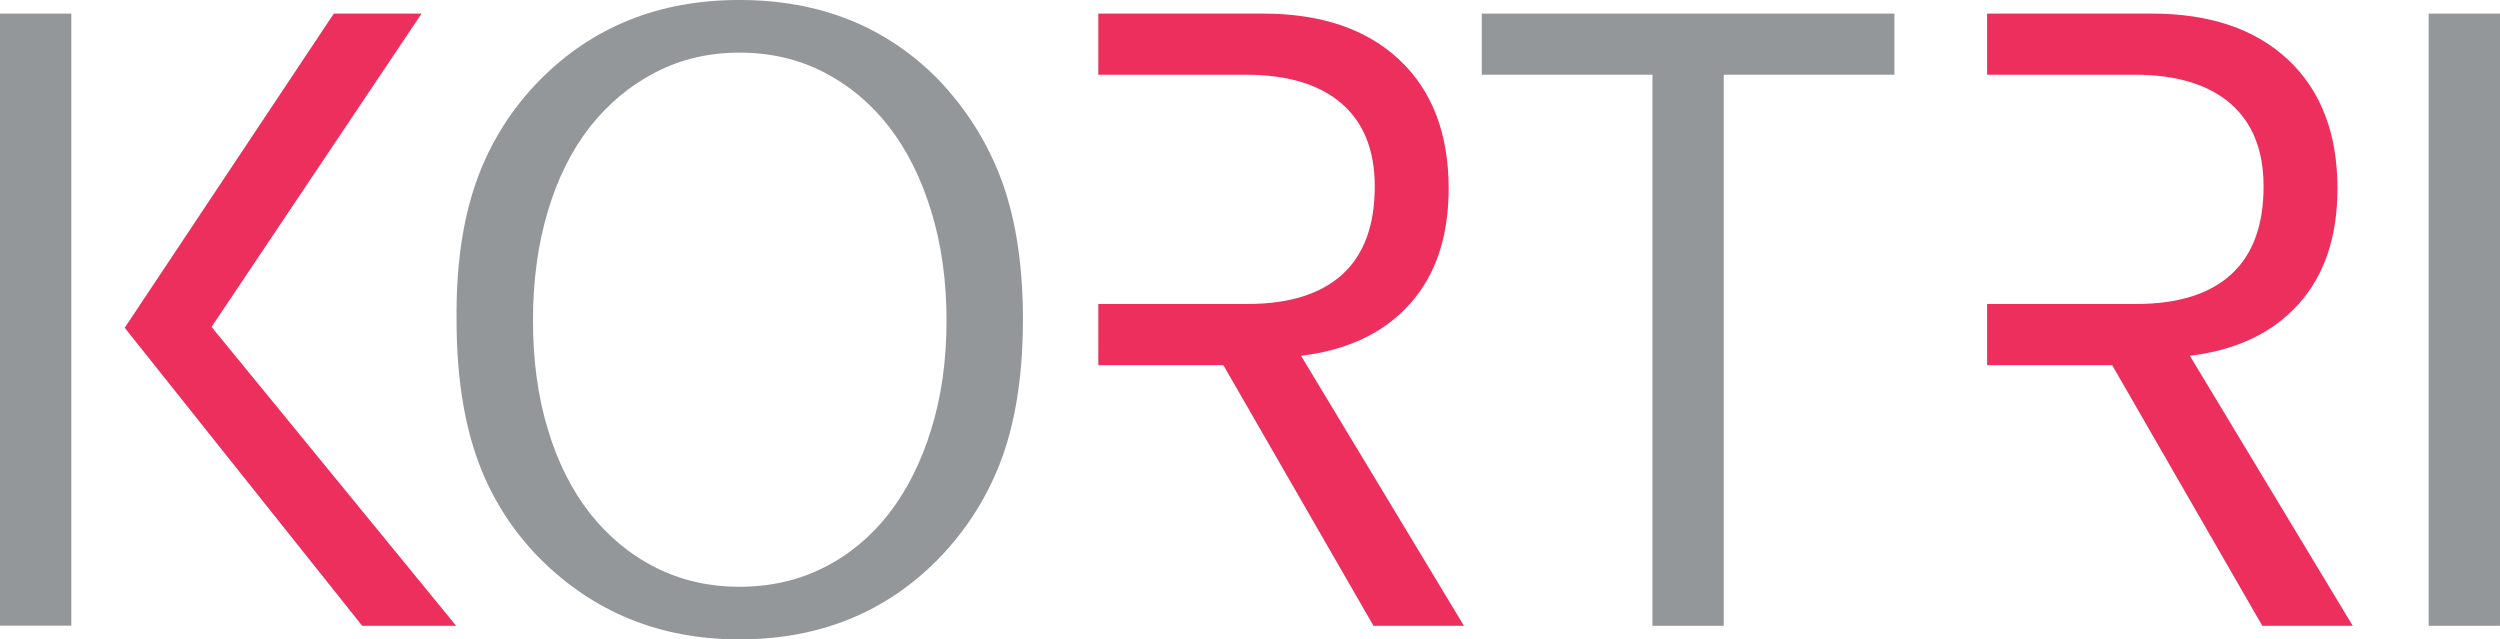
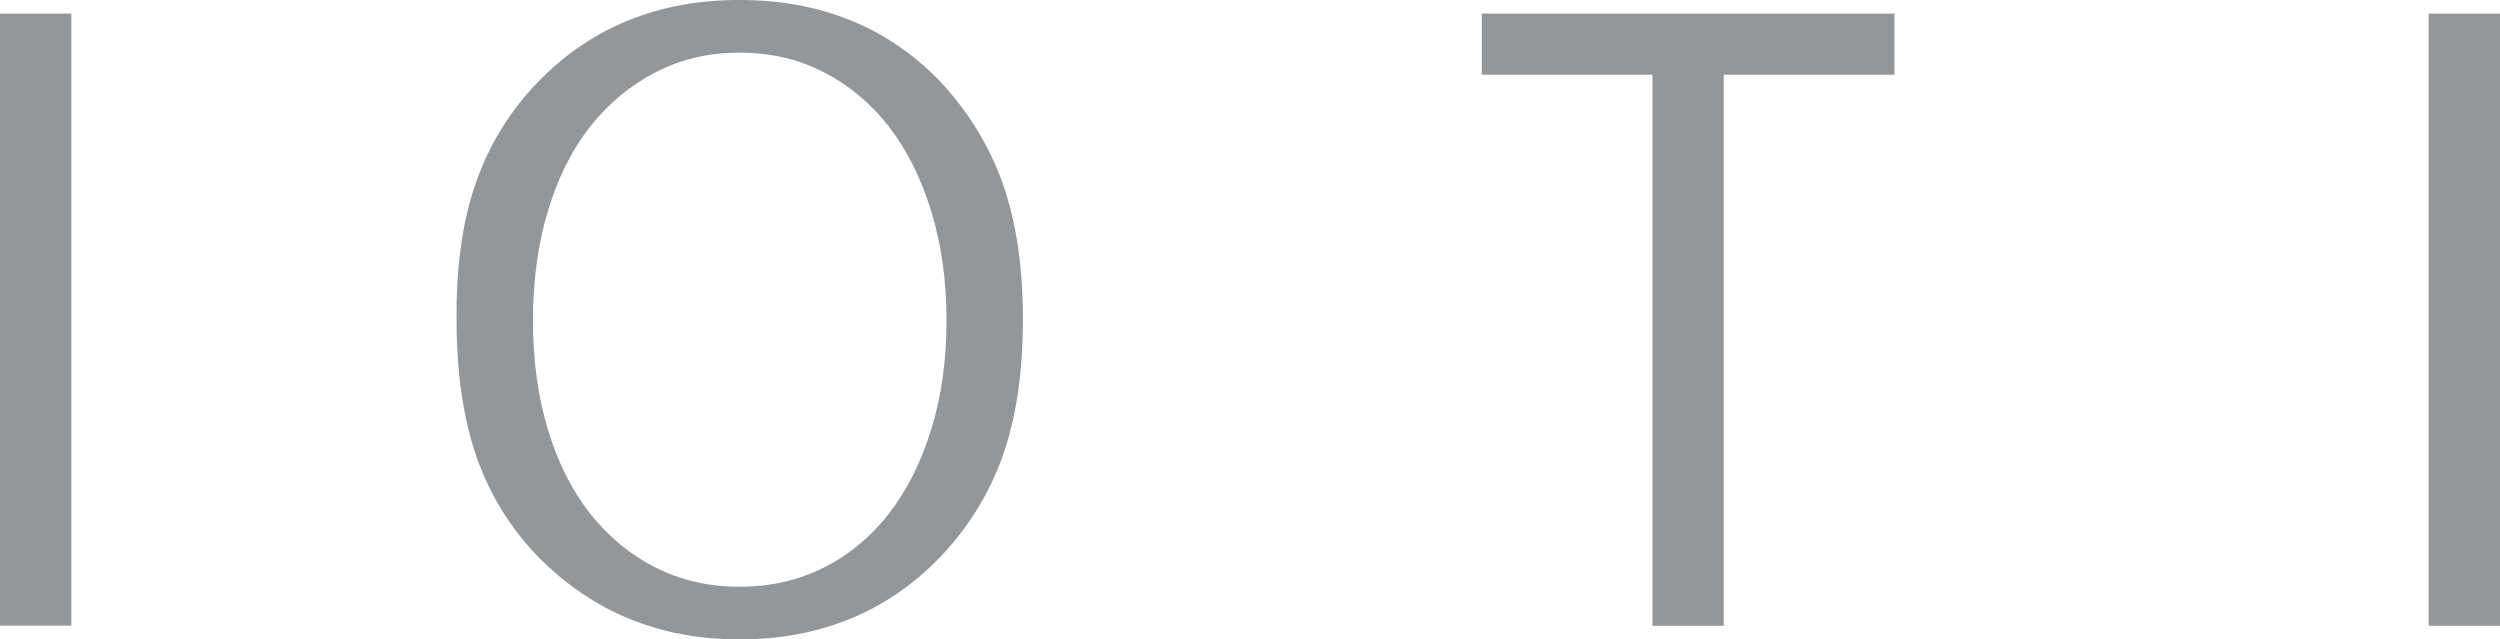
<svg xmlns="http://www.w3.org/2000/svg" xml:space="preserve" width="40mm" height="10.23mm" version="1.1" style="shape-rendering:geometricPrecision; text-rendering:geometricPrecision; image-rendering:optimizeQuality; fill-rule:evenodd; clip-rule:evenodd" viewBox="0 0 4000 1023">
  <defs>
    <style type="text/css"> .fil1 {fill:#949799;fill-rule:nonzero} .fil0 {fill:#ED2F5E;fill-rule:nonzero} </style>
  </defs>
  <g id="Слой_x0020_1">
-     <path class="fil0" d="M3179.38 119.54l235.84 0c66.57,0 117.74,15.39 153.29,45.97 35.55,30.8 53.21,74.94 53.21,132.7 0,62.26 -17.21,109.13 -51.85,140.84 -34.65,31.47 -85.36,47.31 -151.71,47.31l-238.78 0 0 97.82 200.06 0 240.25 417.1 144.7 0 -260.64 -432.03c74.72,-9.06 132.69,-36.69 174.14,-82.89 41.42,-46.19 62.04,-107.77 62.04,-184.76 0,-87.86 -26.27,-156.47 -78.8,-205.83 -52.54,-49.37 -125.45,-74.05 -218.75,-74.05l-263 0 0 97.82zm-1422.1 0l235.83 0c66.57,0 117.75,15.39 153.3,45.97 35.55,30.8 53.2,74.94 53.2,132.7 0,62.26 -17.2,109.13 -51.84,140.84 -34.66,31.47 -85.36,47.31 -151.71,47.31l-238.78 0 0 97.82 200.06 0 240.24 417.1 144.71 0 -260.64 -432.03c74.71,-9.06 132.69,-36.69 174.13,-82.89 41.43,-46.19 62.05,-107.77 62.05,-184.76 0,-87.86 -26.27,-156.47 -78.81,-205.83 -52.53,-49.37 -125.44,-74.05 -218.75,-74.05l-262.99 0 0 97.82zm-1177.76 881.74l150.31 0 -391.35 -478.22 336.04 -501.34 -140.38 0 -334.62 502.72 380 476.84z" />
    <path class="fil1" d="M-0.01 1001.04l114.13 0 0 -979.32 -114.13 0 0 979.32zm1182.92 -916.83c49.61,0 94.67,10.42 135.42,31.49 40.53,20.82 75.19,50.03 104.16,87.17 28.76,37.36 51.42,82.42 67.48,135.17 16.3,52.76 24.46,111.19 24.46,174.81 0,63.63 -8.16,121.83 -24.46,174.14 -16.06,52.31 -38.72,97.15 -67.48,134.51 -28.97,37.13 -63.63,66.12 -104.16,86.5 -40.75,20.6 -85.81,30.8 -135.42,30.8 -48.67,0 -93.28,-10.2 -134.03,-30.8 -40.53,-20.38 -75.41,-49.37 -104.85,-86.5 -29.21,-37.36 -51.84,-82.2 -67.46,-134.51 -15.87,-52.31 -23.79,-110.51 -23.79,-174.14 0,-63.62 7.92,-122.05 23.79,-174.81 15.62,-52.75 38.25,-97.81 67.46,-135.17 29.44,-37.14 64.32,-66.35 104.85,-87.17 40.75,-21.07 85.36,-31.49 134.03,-31.49zm-452.41 427.97c0,84.23 10.65,157.14 31.94,218.73 21.51,61.6 55.23,115.94 101.65,163.05 86.28,86.03 192.49,129.06 318.82,129.06 128.17,0 234.38,-43.03 318.85,-129.06 46.42,-48 80.36,-102.59 102.34,-163.72 21.74,-61.15 32.61,-134.28 32.61,-219.42 0,-84.22 -10.87,-156.91 -32.61,-218.06 -21.98,-61.13 -55.92,-116.16 -102.34,-165.08 -83.56,-85.14 -189.76,-127.7 -318.85,-127.7 -128.14,0 -234.35,42.56 -318.82,127.7 -46.42,47.11 -80.36,101.68 -102.34,163.72 -21.74,62.04 -32.14,135.64 -31.25,220.78zm3155.37 489.1l114.13 0 0 -979.56 -114.13 0 0 979.56zm-1515.06 -881.74l273.09 0 0 881.74 114.13 0 0 -881.74 273.07 0 0 -97.82 -660.29 0 0 97.82z" />
  </g>
</svg>